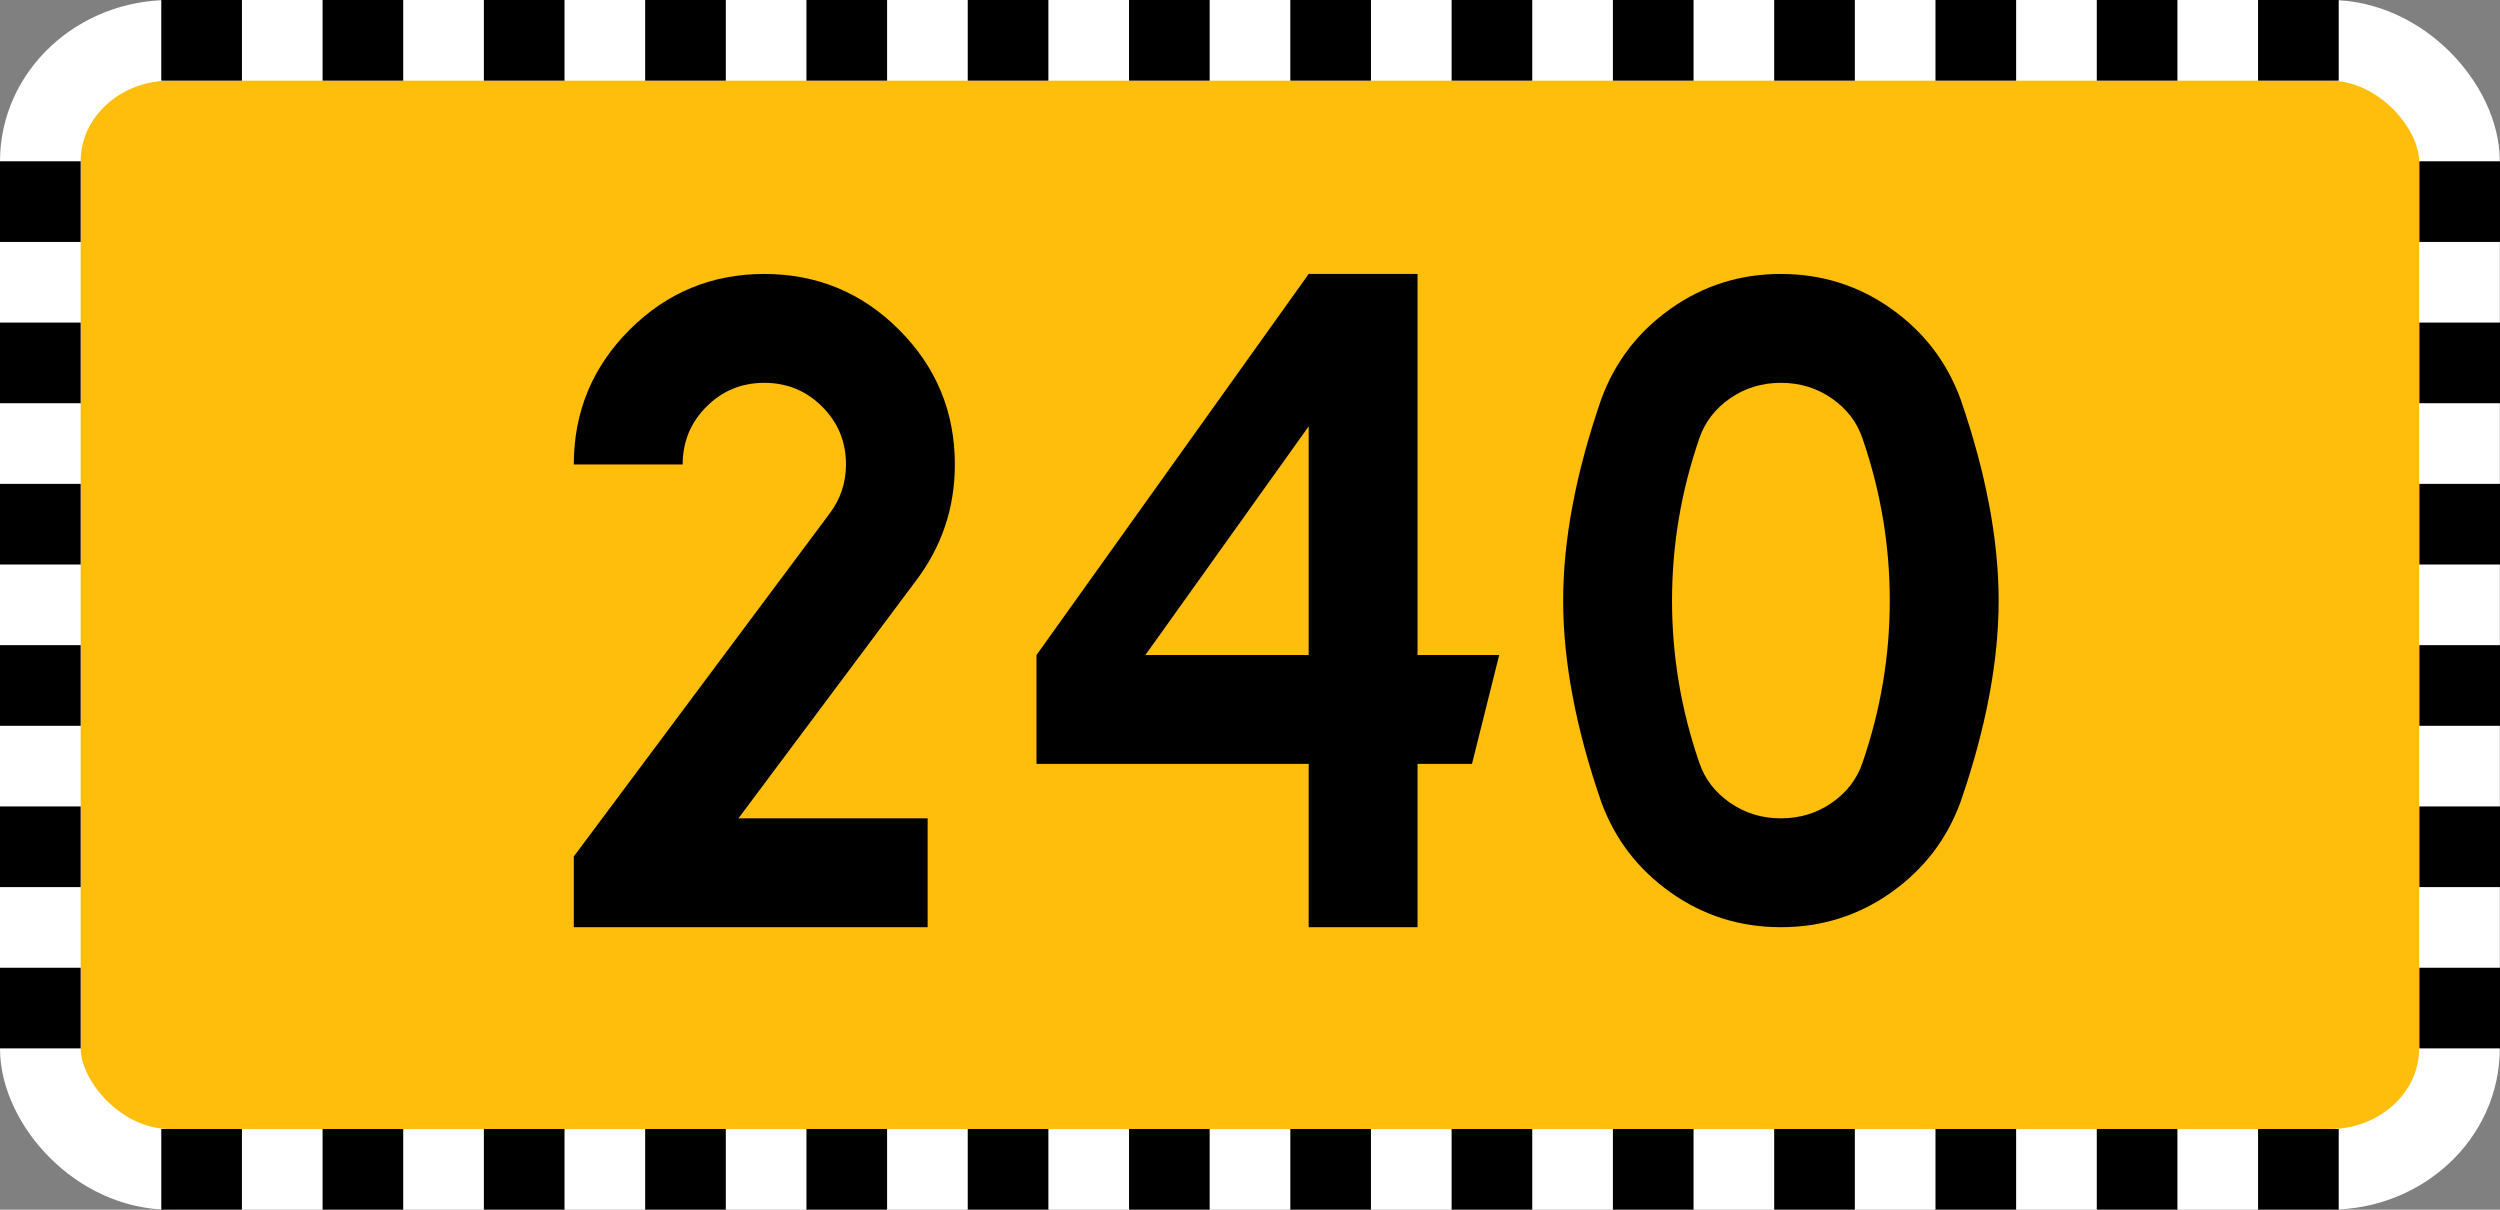
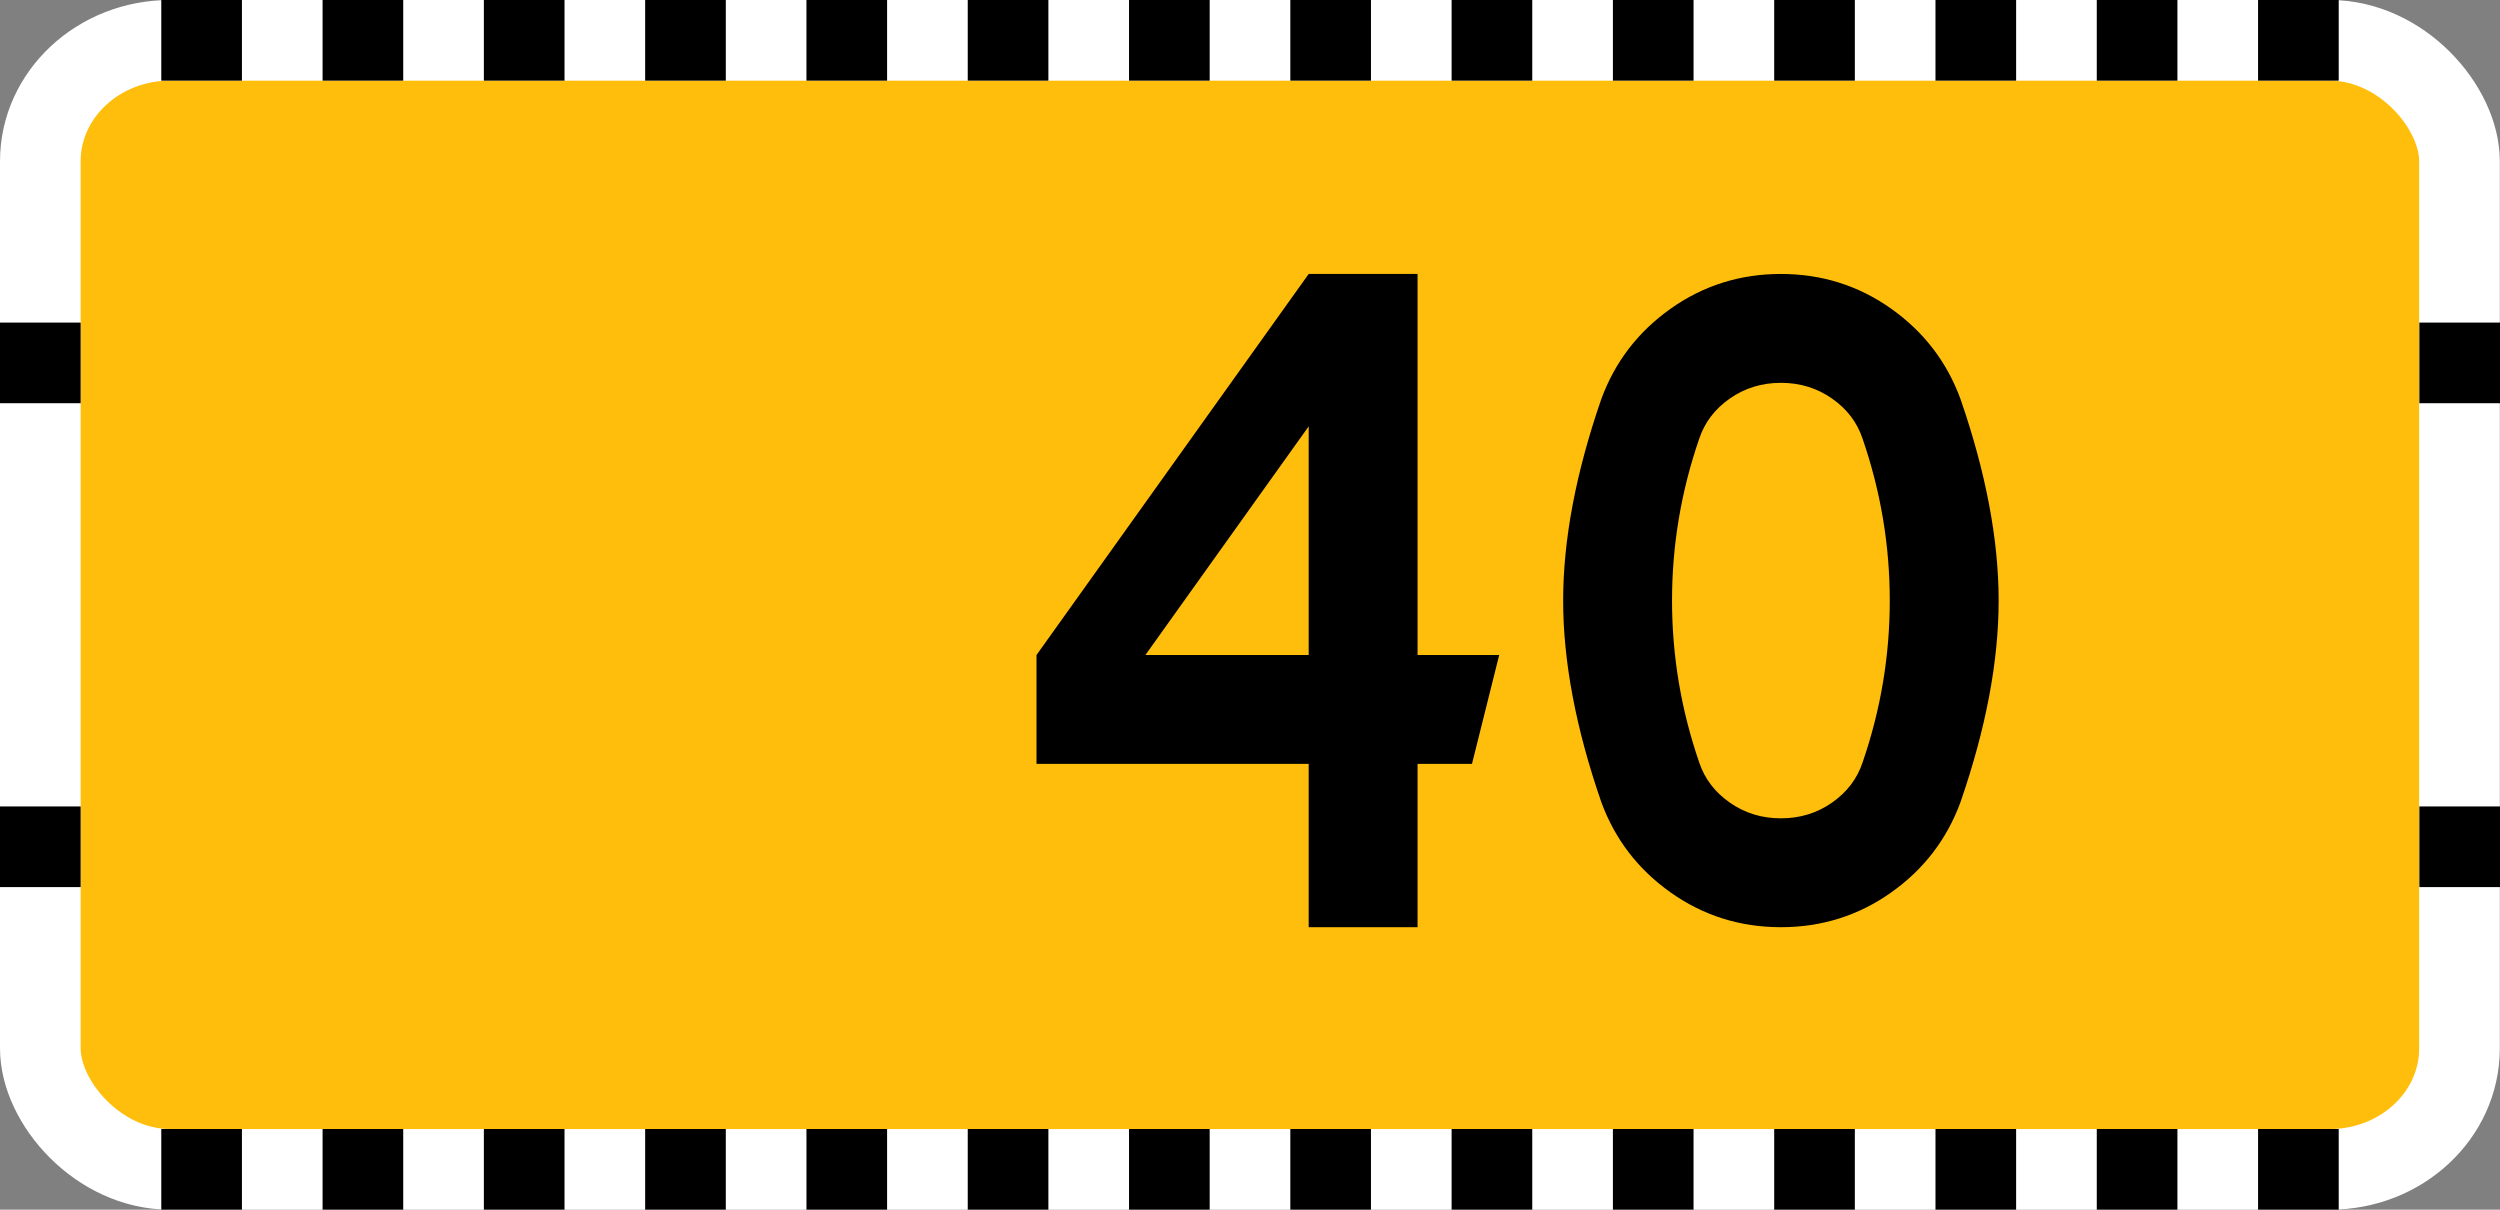
<svg xmlns="http://www.w3.org/2000/svg" xmlns:xlink="http://www.w3.org/1999/xlink" version="1.0" width="620" height="300" id="svg2">
  <rect width="100%" height="100%" fill="#808080" stroke="none" />
  <defs id="defs4" />
  <g transform="translate(200,374.1)" id="g3531">
    <g id="g3396">
      <rect width="599.953" height="280" rx="32.16" ry="30" x="-190" y="-364.1" id="rect2396" style="fill:#febe0b;fill-opacity:1;stroke:#ffffff;stroke-width:20;stroke-miterlimit:4;stroke-opacity:1;stroke-dasharray:none" />
      <rect width="20" height="20" x="-160" y="-374.1" id="rect3194" style="fill:#000000;fill-opacity:1;stroke:none" />
      <use transform="translate(40,-2.0312541e-8)" id="use3210" x="0" y="0" width="744.094" height="1052.362" xlink:href="#rect3194" />
      <use transform="translate(40,-2.0312541e-8)" id="use3212" x="0" y="0" width="744.094" height="1052.362" xlink:href="#use3210" />
      <use transform="translate(40,-2.0312541e-8)" id="use3214" x="0" y="0" width="744.094" height="1052.362" xlink:href="#use3212" />
      <use transform="translate(40,-2.0312541e-8)" id="use3216" x="0" y="0" width="744.094" height="1052.362" xlink:href="#use3214" />
      <use transform="translate(40,-2.0312541e-8)" id="use3218" x="0" y="0" width="744.094" height="1052.362" xlink:href="#use3216" />
      <use transform="translate(40,-2.0312541e-8)" id="use3220" x="0" y="0" width="744.094" height="1052.362" xlink:href="#use3218" />
      <use transform="translate(40,-2.0312541e-8)" id="use3222" x="0" y="0" width="744.094" height="1052.362" xlink:href="#use3220" />
      <use transform="translate(40,-2.0312541e-8)" id="use3224" x="0" y="0" width="744.094" height="1052.362" xlink:href="#use3222" />
      <use transform="translate(120,-2.0312541e-8)" id="use3226" x="0" y="0" width="744.094" height="1052.362" xlink:href="#use3220" />
      <use transform="translate(120,-2.0312541e-8)" id="use3228" x="0" y="0" width="744.094" height="1052.362" xlink:href="#use3222" />
      <use transform="translate(120,-2.0312541e-8)" id="use3230" x="0" y="0" width="744.094" height="1052.362" xlink:href="#use3224" />
      <use transform="translate(120,-2.0312541e-8)" id="use3232" x="0" y="0" width="744.094" height="1052.362" xlink:href="#use3226" />
      <rect width="20" height="20" x="274.101" y="-200" transform="matrix(0,-1,1,0,0,0)" id="use3240" style="fill:#000000;fill-opacity:1;stroke:none" />
-       <rect width="20" height="20" x="314.1" y="-200" transform="matrix(0,-1,1,0,0,0)" id="use3242" style="fill:#000000;fill-opacity:1;stroke:none" />
-       <rect width="20" height="20" x="234.101" y="-200" transform="matrix(0,-1,1,0,0,0)" id="use3244" style="fill:#000000;fill-opacity:1;stroke:none" />
      <use transform="translate(-2.6367188e-6,120)" id="use3246" x="0" y="0" width="744.094" height="1052.362" xlink:href="#use3240" />
      <use transform="translate(-2.6367188e-6,120)" id="use3248" x="0" y="0" width="744.094" height="1052.362" xlink:href="#use3242" />
      <use transform="translate(-2.6367188e-6,120)" id="use3250" x="0" y="0" width="744.094" height="1052.362" xlink:href="#use3244" />
      <use transform="translate(600,6.1035156e-5)" id="use3252" x="0" y="0" width="744.094" height="1052.362" xlink:href="#use3240" />
      <use transform="translate(600,6.1035156e-5)" id="use3254" x="0" y="0" width="744.094" height="1052.362" xlink:href="#use3242" />
      <use transform="translate(600,6.1035156e-5)" id="use3256" x="0" y="0" width="744.094" height="1052.362" xlink:href="#use3244" />
      <use transform="translate(600,6.1035156e-5)" id="use3258" x="0" y="0" width="744.094" height="1052.362" xlink:href="#use3246" />
      <use transform="translate(600,6.1035156e-5)" id="use3260" x="0" y="0" width="744.094" height="1052.362" xlink:href="#use3248" />
      <use transform="translate(600,6.1035156e-5)" id="use3262" x="0" y="0" width="744.094" height="1052.362" xlink:href="#use3250" />
      <use transform="translate(-3.6718745e-8,280)" id="use3264" x="0" y="0" width="744.094" height="1052.362" xlink:href="#rect3194" />
      <use transform="translate(-3.6718745e-8,280)" id="use3266" x="0" y="0" width="744.094" height="1052.362" xlink:href="#use3210" />
      <use transform="translate(-3.6718745e-8,280)" id="use3268" x="0" y="0" width="744.094" height="1052.362" xlink:href="#use3212" />
      <use transform="translate(-3.6718745e-8,280)" id="use3270" x="0" y="0" width="744.094" height="1052.362" xlink:href="#use3214" />
      <use transform="translate(-3.6718745e-8,280)" id="use3272" x="0" y="0" width="744.094" height="1052.362" xlink:href="#use3216" />
      <use transform="translate(-3.6718745e-8,280)" id="use3274" x="0" y="0" width="744.094" height="1052.362" xlink:href="#use3218" />
      <use transform="translate(-3.6718745e-8,280)" id="use3276" x="0" y="0" width="744.094" height="1052.362" xlink:href="#use3220" />
      <use transform="translate(-3.6718745e-8,280)" id="use3278" x="0" y="0" width="744.094" height="1052.362" xlink:href="#use3222" />
      <use transform="translate(-3.6718745e-8,280)" id="use3280" x="0" y="0" width="744.094" height="1052.362" xlink:href="#use3224" />
      <use transform="translate(-3.6718745e-8,280)" id="use3282" x="0" y="0" width="744.094" height="1052.362" xlink:href="#use3226" />
      <use transform="translate(-3.6718745e-8,280)" id="use3284" x="0" y="0" width="744.094" height="1052.362" xlink:href="#use3228" />
      <use transform="translate(-3.6718745e-8,280)" id="use3286" x="0" y="0" width="744.094" height="1052.362" xlink:href="#use3230" />
      <use transform="translate(-3.6718745e-8,280)" id="use3288" x="0" y="0" width="744.094" height="1052.362" xlink:href="#use3232" />
      <use transform="translate(40,1.6250033e-7)" id="use2617" x="0" y="0" width="585.834" height="305.9" xlink:href="#use3232" />
      <use transform="translate(0,280)" id="use2619" x="0" y="0" width="585.834" height="305.9" xlink:href="#use2617" />
    </g>
    <g transform="translate(20.07,0)" id="g2621" />
  </g>
  <g id="text2861" style="font-size:215.65px;font-style:normal;font-variant:normal;font-weight:bold;font-stretch:normal;text-align:start;line-height:125%;writing-mode:lr-tb;text-anchor:start;fill:#000000;fill-opacity:1;stroke:none;font-family:Drogowskaz;-inkscape-font-specification:Drogowskaz Bold">
-     <path d="m 230.054,202.943 0,27 -87.75,0 0,-17.547 63.453,-85.054 c 2.698,-3.599 4.047,-7.649 4.047,-12.149 -9e-5,-5.625 -1.969,-10.406 -5.906,-14.344 -3.938,-3.937 -8.719,-5.906 -14.344,-5.906 -5.625,1.35e-4 -10.406,1.969 -14.344,5.906 -3.938,3.938 -5.906,8.719 -5.906,14.344 l -27,0 c -2e-5,-13.052 4.612,-24.19 13.836,-33.414 9.224,-9.224 20.362,-13.836 33.414,-13.836 13.052,1.62e-4 24.19,4.612 33.414,13.836 9.224,9.224 13.836,20.362 13.836,33.414 -1.2e-4,10.802 -3.263,20.476 -9.789,29.024 l -43.875,58.726 z" id="path3743" style="font-size:216px;fill:#000000" />
    <path d="m 324.554,67.943 27,0 0,94.5 20.25,0 -6.75,27 -13.5,0 0,40.5 -27,0 0,-40.5 -67.5,0 0,-27 z m 0,94.5 0,-56.703 -40.5,56.703 z" id="path3745" style="font-size:216px;fill:#000000" />
    <path d="m 421.414,108.78 c -4.5,13.052 -6.75,26.44 -6.75,40.164 -4e-5,13.724 2.25,27.112 6.75,40.164 1.353,4.047 3.886,7.365 7.597,9.954 3.711,2.588 7.93,3.883 12.656,3.883 4.726,3e-5 8.945,-1.294 12.656,-3.883 3.711,-2.588 6.241,-5.906 7.59,-9.954 4.5,-13.052 6.75,-26.44 6.75,-40.164 -9e-5,-13.724 -2.25,-27.112 -6.75,-40.164 -1.349,-4.047 -3.879,-7.365 -7.59,-9.954 -3.711,-2.588 -7.93,-3.882 -12.656,-3.883 -4.726,1.35e-4 -8.945,1.294 -12.656,3.883 -3.711,2.589 -6.244,5.906 -7.597,9.954 z M 397.116,198.896 c -6.302,-18.228 -9.453,-34.879 -9.453,-49.953 -1e-5,-15.073 3.151,-31.724 9.453,-49.953 3.375,-9.224 9.112,-16.705 17.211,-22.442 8.099,-5.737 17.211,-8.605 27.336,-8.606 10.125,1.62e-4 19.238,2.869 27.339,8.606 8.101,5.737 13.839,13.218 17.214,22.442 6.297,18.229 9.446,34.879 9.446,49.953 -1.2e-4,15.073 -3.149,31.724 -9.446,49.953 -3.375,9.224 -9.113,16.705 -17.214,22.442 -8.101,5.737 -17.215,8.606 -27.339,8.606 -10.125,0 -19.237,-2.869 -27.336,-8.606 -8.099,-5.737 -13.836,-13.218 -17.211,-22.442 z" id="path3747" style="font-size:216px;fill:#000000" />
  </g>
</svg>